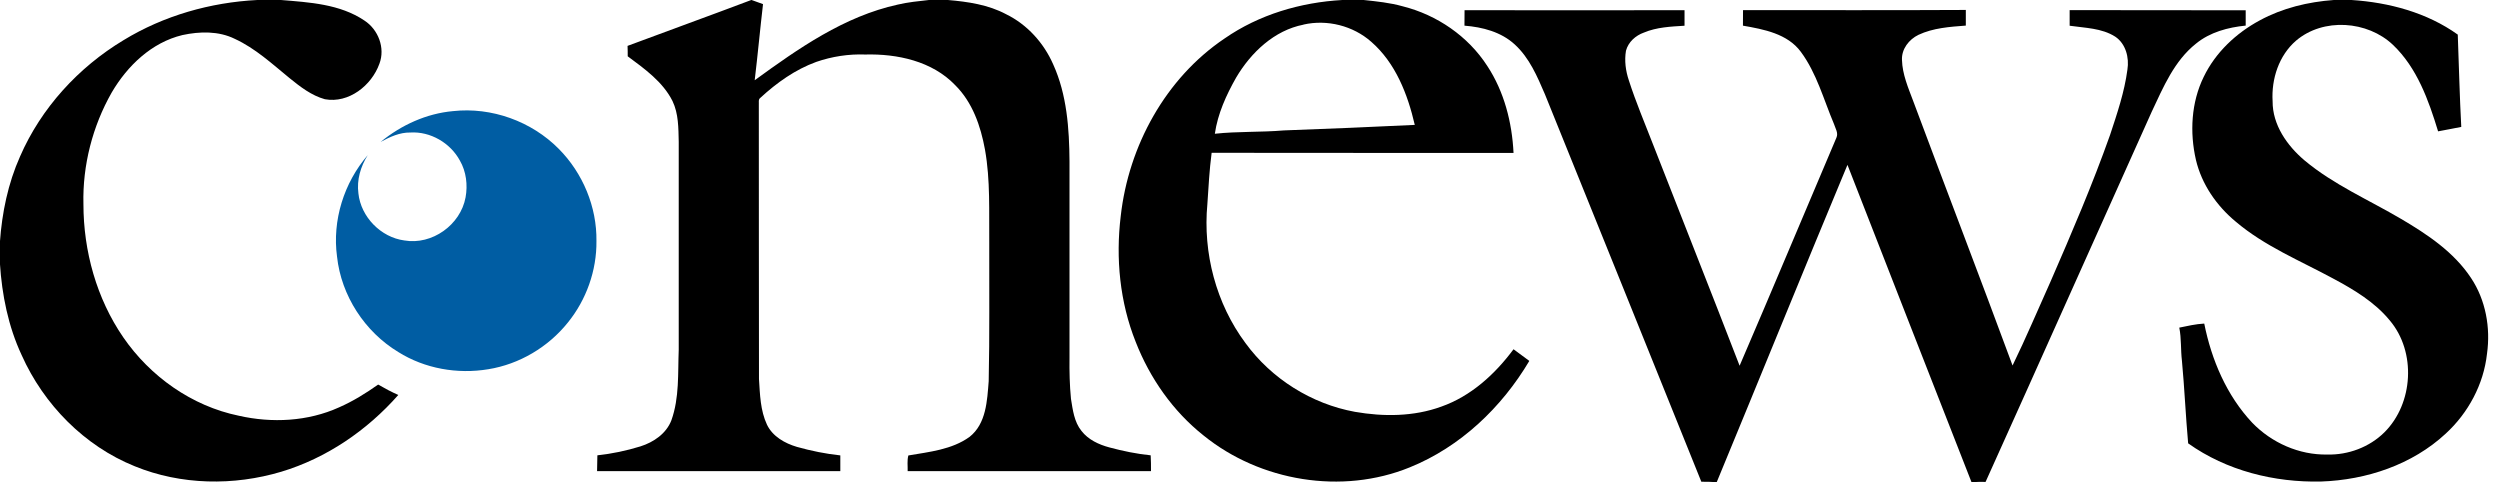
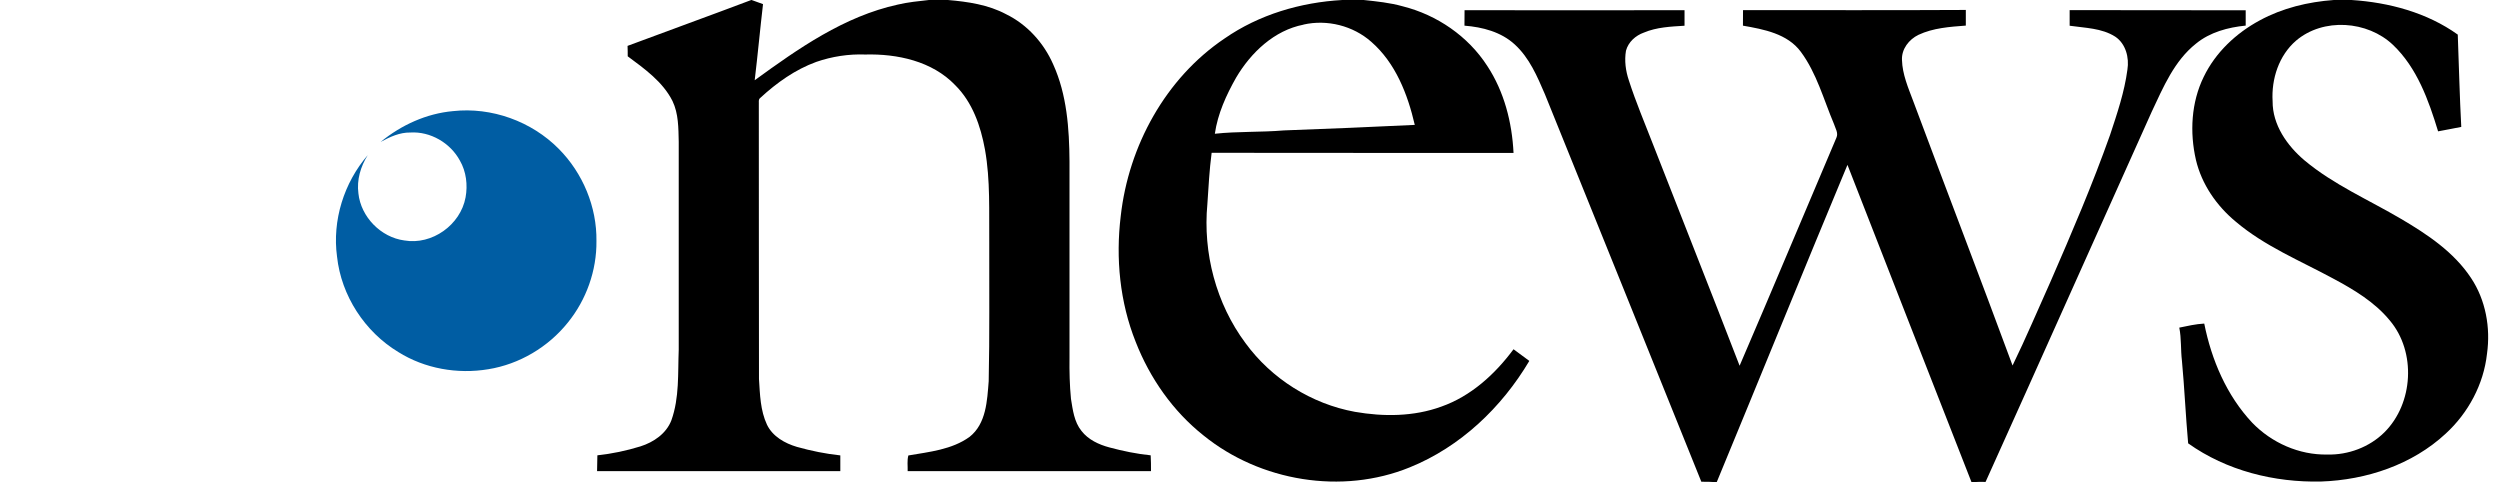
<svg xmlns="http://www.w3.org/2000/svg" width="140" height="27" viewBox="0 0 140 27" fill="none">
  <g clip-path="url(#clip0_112_362)">
-     <path d="M14.409 0H15.733C17.327 0.131 19.038 0.226 20.406 1.15C21.185 1.655 21.582 2.691 21.246 3.571C20.811 4.786 19.53 5.801 18.194 5.557C17.44 5.348 16.809 4.856 16.212 4.372C15.241 3.58 14.305 2.709 13.151 2.177C12.245 1.729 11.182 1.755 10.215 1.964C8.491 2.378 7.132 3.684 6.257 5.178C5.181 7.068 4.619 9.258 4.672 11.431C4.672 14.062 5.408 16.714 6.901 18.887C8.413 21.086 10.747 22.741 13.373 23.281C15.232 23.703 17.244 23.603 18.99 22.811C19.766 22.471 20.488 22.022 21.177 21.535C21.542 21.748 21.917 21.948 22.305 22.118C20.558 24.1 18.294 25.65 15.755 26.416C13.09 27.213 10.141 27.17 7.55 26.112C4.724 24.975 2.451 22.654 1.214 19.889C0.461 18.277 0.108 16.514 -0.005 14.745V13.557C0.112 11.911 0.448 10.273 1.123 8.762C2.303 6.049 4.393 3.767 6.923 2.247C9.179 0.871 11.783 0.135 14.409 0Z" fill="black" />
    <path d="M42.072 0H42.089C42.307 0.074 42.516 0.157 42.729 0.231C42.564 1.65 42.433 3.075 42.263 4.494C44.706 2.717 47.271 0.915 50.276 0.257C50.851 0.122 51.435 0.065 52.018 0H53.081C54.2 0.096 55.341 0.261 56.343 0.797C57.527 1.376 58.455 2.408 58.981 3.61C59.748 5.304 59.879 7.203 59.892 9.036C59.892 12.703 59.892 16.37 59.892 20.037C59.883 20.803 59.9 21.57 59.974 22.332C60.075 22.954 60.153 23.625 60.562 24.13C60.941 24.622 61.533 24.897 62.117 25.053C62.879 25.258 63.654 25.419 64.438 25.498C64.456 25.794 64.456 26.085 64.456 26.382H50.829C50.838 26.094 50.79 25.789 50.868 25.506C52.035 25.306 53.307 25.18 54.296 24.465C55.232 23.725 55.28 22.436 55.367 21.347C55.424 18.769 55.389 16.187 55.398 13.604C55.38 11.858 55.467 10.099 55.158 8.374C54.919 7.059 54.457 5.722 53.486 4.764C52.201 3.423 50.246 3.005 48.452 3.053C47.524 3.018 46.592 3.162 45.712 3.466C44.536 3.893 43.496 4.634 42.581 5.478C42.451 5.57 42.507 5.744 42.494 5.875C42.503 10.992 42.49 16.108 42.503 21.226C42.559 22.088 42.577 22.985 42.951 23.782C43.269 24.444 43.953 24.827 44.632 25.027C45.425 25.249 46.235 25.415 47.058 25.502C47.058 25.794 47.058 26.09 47.058 26.382C42.52 26.382 37.978 26.382 33.436 26.382C33.445 26.085 33.449 25.794 33.453 25.498C34.272 25.41 35.078 25.241 35.866 24.997C36.606 24.762 37.312 24.283 37.599 23.534C38.052 22.266 37.956 20.903 38.009 19.584V7.939C37.991 7.168 38 6.367 37.66 5.657C37.116 4.577 36.097 3.854 35.152 3.153C35.152 2.957 35.152 2.765 35.143 2.569C37.451 1.707 39.768 0.871 42.072 0Z" fill="black" />
    <path d="M75.173 0H76.366C77.102 0.078 77.838 0.152 78.552 0.353C80.473 0.836 82.215 2.029 83.29 3.697C84.235 5.134 84.675 6.855 84.758 8.566C79.123 8.557 73.487 8.57 67.852 8.557C67.726 9.507 67.678 10.469 67.613 11.427C67.356 14.162 68.1 17.001 69.747 19.213C71.206 21.212 73.444 22.619 75.878 23.063C77.481 23.342 79.171 23.333 80.712 22.771C82.371 22.188 83.721 20.956 84.758 19.558C85.054 19.771 85.35 19.989 85.642 20.211C84.096 22.819 81.779 25.027 78.944 26.173C75.151 27.718 70.57 26.956 67.399 24.387C65.684 23.028 64.39 21.173 63.598 19.144C62.709 16.919 62.474 14.467 62.761 12.102C63.197 8.178 65.27 4.381 68.575 2.156C70.509 0.814 72.834 0.131 75.173 0ZM73 1.38C71.358 1.698 70.056 2.94 69.228 4.337C68.671 5.317 68.192 6.371 68.031 7.49C69.316 7.351 70.613 7.412 71.898 7.303C74.341 7.216 76.784 7.111 79.227 6.994C78.831 5.278 78.151 3.527 76.793 2.343C75.774 1.441 74.324 1.076 72.995 1.376L73 1.38Z" fill="black" />
    <path d="M130.693 0H131.686C133.781 0.135 135.915 0.705 137.635 1.938C137.7 3.658 137.739 5.387 137.831 7.107C137.4 7.199 136.964 7.268 136.533 7.355C136.002 5.613 135.357 3.802 134.011 2.517C132.579 1.154 130.101 0.98 128.577 2.278C127.619 3.105 127.192 4.42 127.266 5.666C127.257 6.994 128.08 8.161 129.06 8.988C130.689 10.347 132.653 11.192 134.469 12.263C135.941 13.13 137.421 14.118 138.379 15.569C139.202 16.805 139.477 18.351 139.272 19.81C139.085 21.522 138.223 23.124 136.96 24.283C135.087 26.024 132.518 26.878 129.988 26.965C127.366 27.026 124.688 26.36 122.536 24.827C122.397 23.285 122.332 21.739 122.188 20.198C122.114 19.584 122.162 18.957 122.04 18.347C122.502 18.251 122.963 18.147 123.438 18.12C123.843 20.15 124.692 22.149 126.125 23.673C127.209 24.796 128.755 25.485 130.327 25.454C131.499 25.485 132.688 25.04 133.524 24.213C135.152 22.597 135.318 19.71 133.829 17.946C132.979 16.91 131.808 16.213 130.641 15.59C128.799 14.593 126.817 13.783 125.206 12.416C124.13 11.527 123.294 10.321 122.972 8.954C122.619 7.416 122.706 5.735 123.407 4.307C124.065 2.94 125.219 1.855 126.547 1.141C127.819 0.449 129.252 0.105 130.693 0Z" fill="black" />
    <path d="M82.006 0.57C86.112 0.579 90.223 0.579 94.334 0.57C94.33 0.862 94.33 1.154 94.334 1.441C93.568 1.489 92.775 1.52 92.057 1.825C91.591 1.99 91.186 2.352 91.055 2.839C90.959 3.397 91.038 3.972 91.216 4.503C91.608 5.722 92.113 6.907 92.575 8.1C94.186 12.228 95.824 16.348 97.418 20.481C99.247 16.235 101.028 11.967 102.839 7.712C102.961 7.447 102.778 7.186 102.7 6.937C102.125 5.579 101.738 4.107 100.849 2.905C100.1 1.886 98.772 1.642 97.605 1.437C97.605 1.145 97.605 0.858 97.609 0.566C101.768 0.566 105.927 0.579 110.086 0.557C110.086 0.849 110.086 1.141 110.086 1.433C109.189 1.502 108.261 1.563 107.434 1.951C106.902 2.208 106.48 2.748 106.511 3.358C106.532 4.163 106.863 4.921 107.142 5.666C108.984 10.604 110.878 15.525 112.703 20.468C113.461 18.913 114.132 17.319 114.841 15.743C116.017 13.043 117.18 10.33 118.164 7.556C118.56 6.358 118.97 5.152 119.135 3.902C119.244 3.227 119.044 2.452 118.456 2.055C117.694 1.568 116.762 1.568 115.9 1.441C115.9 1.15 115.9 0.858 115.9 0.566C119.187 0.579 122.471 0.566 125.759 0.575C125.759 0.862 125.759 1.145 125.759 1.433C124.77 1.533 123.76 1.799 122.976 2.443C121.757 3.41 121.143 4.886 120.498 6.254C117.389 13.16 114.31 20.084 111.192 26.987C110.944 26.978 110.696 26.987 110.452 27H110.404C108.091 21.077 105.762 15.159 103.458 9.232C100.993 15.142 98.585 21.082 96.137 27H96.094C95.824 26.978 95.549 26.978 95.275 26.978C92.357 19.745 89.448 12.511 86.517 5.282C86.086 4.281 85.647 3.236 84.823 2.487C84.061 1.786 83.016 1.516 82.01 1.437C82.015 1.15 82.015 0.862 82.015 0.57H82.006Z" fill="black" />
    <path d="M21.321 7.943C22.471 7.003 23.877 6.358 25.367 6.223C27.527 5.984 29.77 6.794 31.294 8.339C32.639 9.694 33.428 11.588 33.401 13.5C33.419 15.146 32.835 16.788 31.799 18.064C30.697 19.44 29.081 20.398 27.344 20.677C25.619 20.964 23.79 20.646 22.305 19.714C20.424 18.578 19.109 16.553 18.874 14.371C18.599 12.342 19.261 10.234 20.594 8.688C20.193 9.324 19.971 10.073 20.071 10.831C20.211 12.15 21.33 13.291 22.641 13.465C24.195 13.735 25.789 12.594 26.072 11.053C26.198 10.36 26.111 9.611 25.754 8.993C25.219 8.004 24.104 7.351 22.976 7.421C22.384 7.412 21.839 7.665 21.334 7.939L21.321 7.943Z" fill="#005DA3" />
  </g>
  <defs>
    <clipPath id="clip0_112_362">
      <rect width="139.337" height="27" fill="white" />
    </clipPath>
  </defs>
</svg>